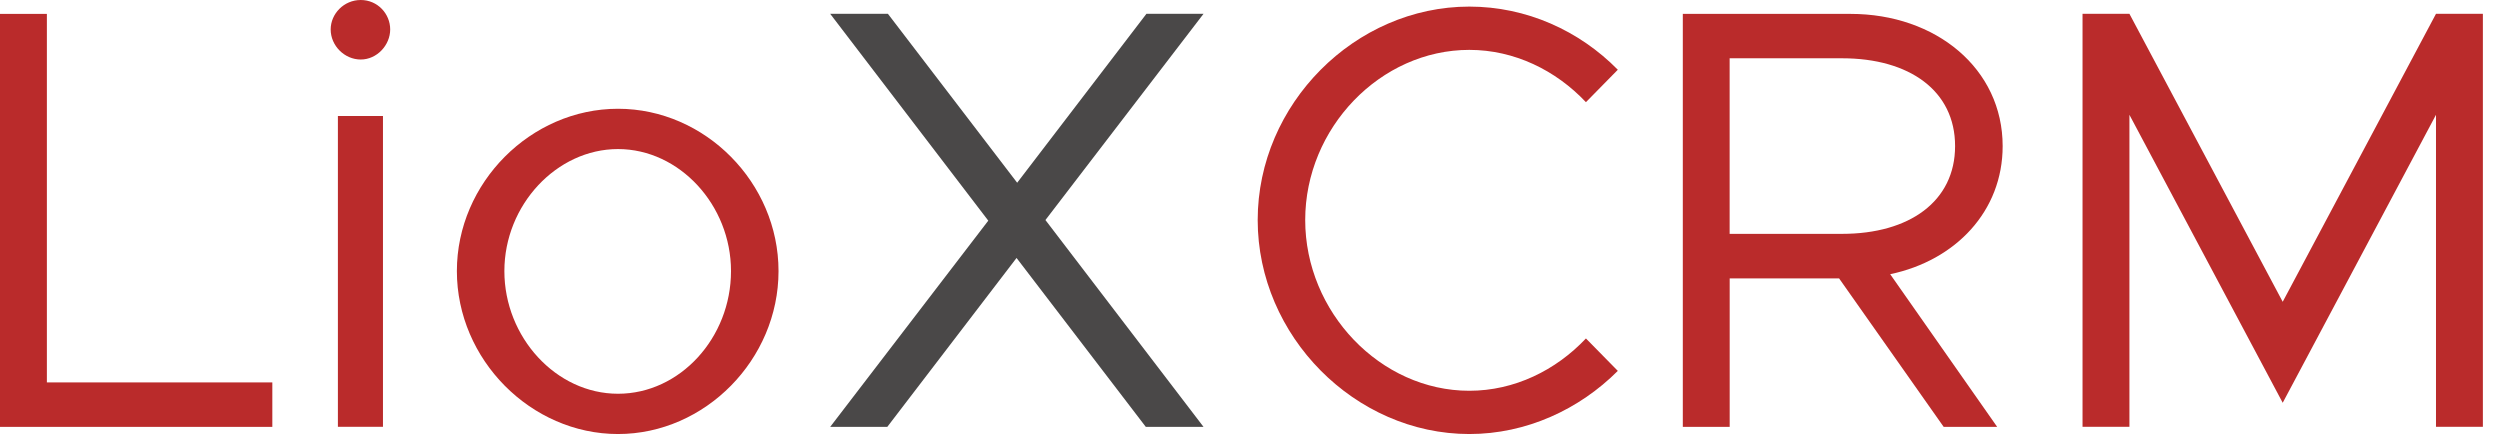
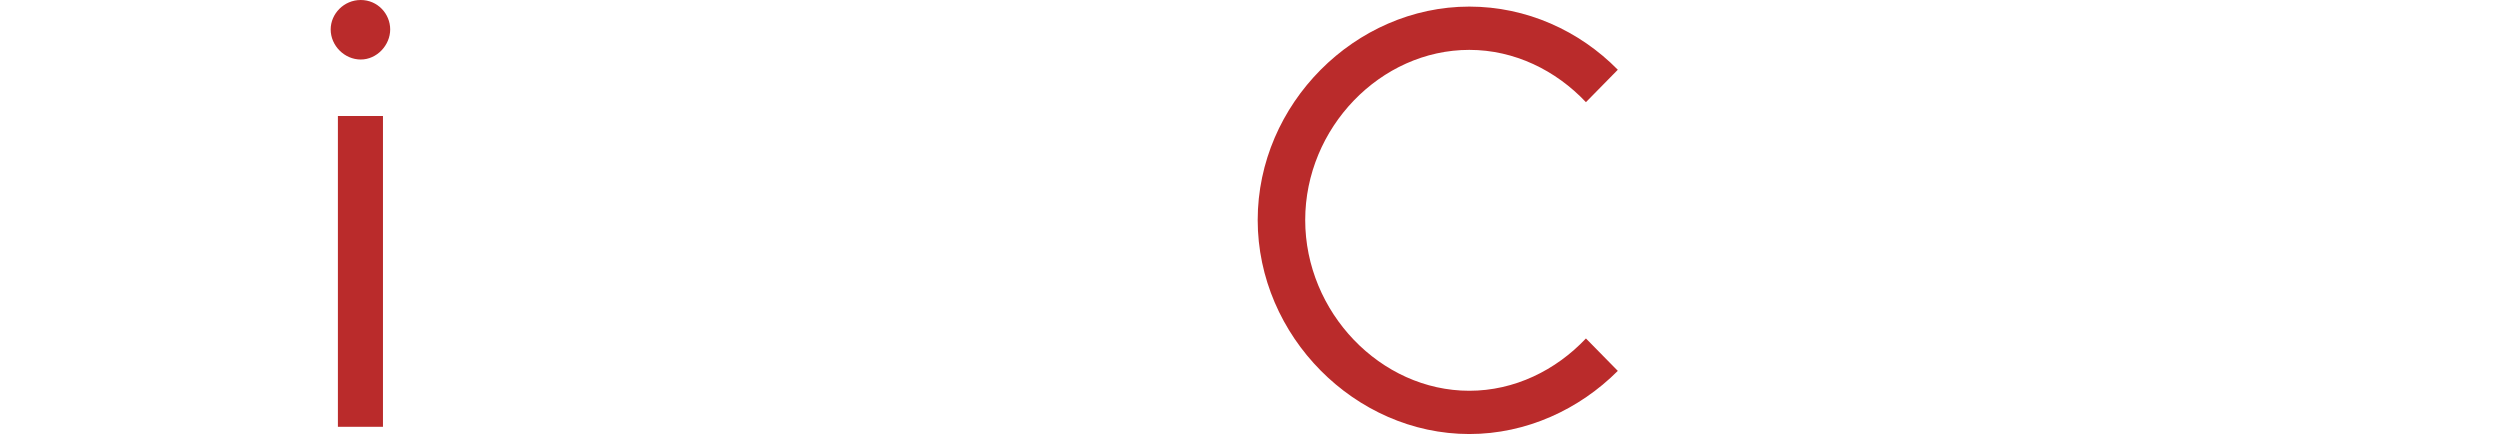
<svg xmlns="http://www.w3.org/2000/svg" width="144" height="25" viewBox="0 0 144 25" fill="none">
-   <path d="M15.686 22.023V24.588H0V0.8H2.7V22.027H15.686V22.023Z" fill="#BA2B2B" />
  <path d="M19.047 1.696C19.047 0.796 19.807 0 20.779 0C21.751 0 22.475 0.796 22.475 1.696C22.475 2.596 21.715 3.428 20.779 3.428C19.843 3.428 19.047 2.632 19.047 1.696ZM19.463 6.681H22.059V24.584H19.463V6.681Z" fill="#BA2B2B" />
-   <path d="M26.316 15.615C26.316 10.526 30.576 6.265 35.597 6.265C40.618 6.265 44.843 10.526 44.843 15.615C44.843 20.704 40.618 25 35.597 25C30.576 25 26.316 20.707 26.316 15.615ZM42.106 15.615C42.106 11.806 39.13 8.586 35.597 8.586C32.065 8.586 29.052 11.806 29.052 15.615C29.052 19.423 32.029 22.68 35.597 22.68C39.166 22.68 42.106 19.459 42.106 15.615Z" fill="#BA2B2B" />
-   <path d="M60.217 12.674L69.323 24.588H65.998L58.553 14.858L51.108 24.588H47.819L56.925 12.71L47.819 0.796H51.144L58.589 10.526L66.034 0.796H69.323L60.217 12.674Z" fill="#4A4848" />
  <path d="M72.443 12.674C72.443 5.989 78.052 0.38 84.633 0.38C87.921 0.38 90.97 1.764 93.186 4.017L91.35 5.885C89.618 4.049 87.229 2.873 84.633 2.873C79.508 2.873 75.18 7.373 75.18 12.674C75.18 17.974 79.508 22.508 84.633 22.508C87.229 22.508 89.618 21.331 91.35 19.495L93.186 21.363C90.97 23.58 87.921 25 84.633 25C78.052 25 72.443 19.355 72.443 12.674Z" fill="#BA2B2B" />
-   <path d="M108.872 15.79L115.037 24.588H111.956L105.931 16.034H99.63V24.588H96.93V0.8H106.591C111.508 0.8 115.353 3.952 115.353 8.417C115.353 12.158 112.652 14.998 108.876 15.794L108.872 15.79ZM99.627 13.47H106.104C109.98 13.47 112.613 11.602 112.613 8.413C112.613 5.225 109.98 3.357 106.104 3.357H99.627V13.466V13.47Z" fill="#BA2B2B" />
-   <path d="M119.954 0.796H122.655L131.484 17.383L140.313 0.796H143.014V24.584H140.313V6.613L131.484 23.2L122.655 6.613V24.584H119.954V0.796Z" fill="#BA2B2B" />
</svg>